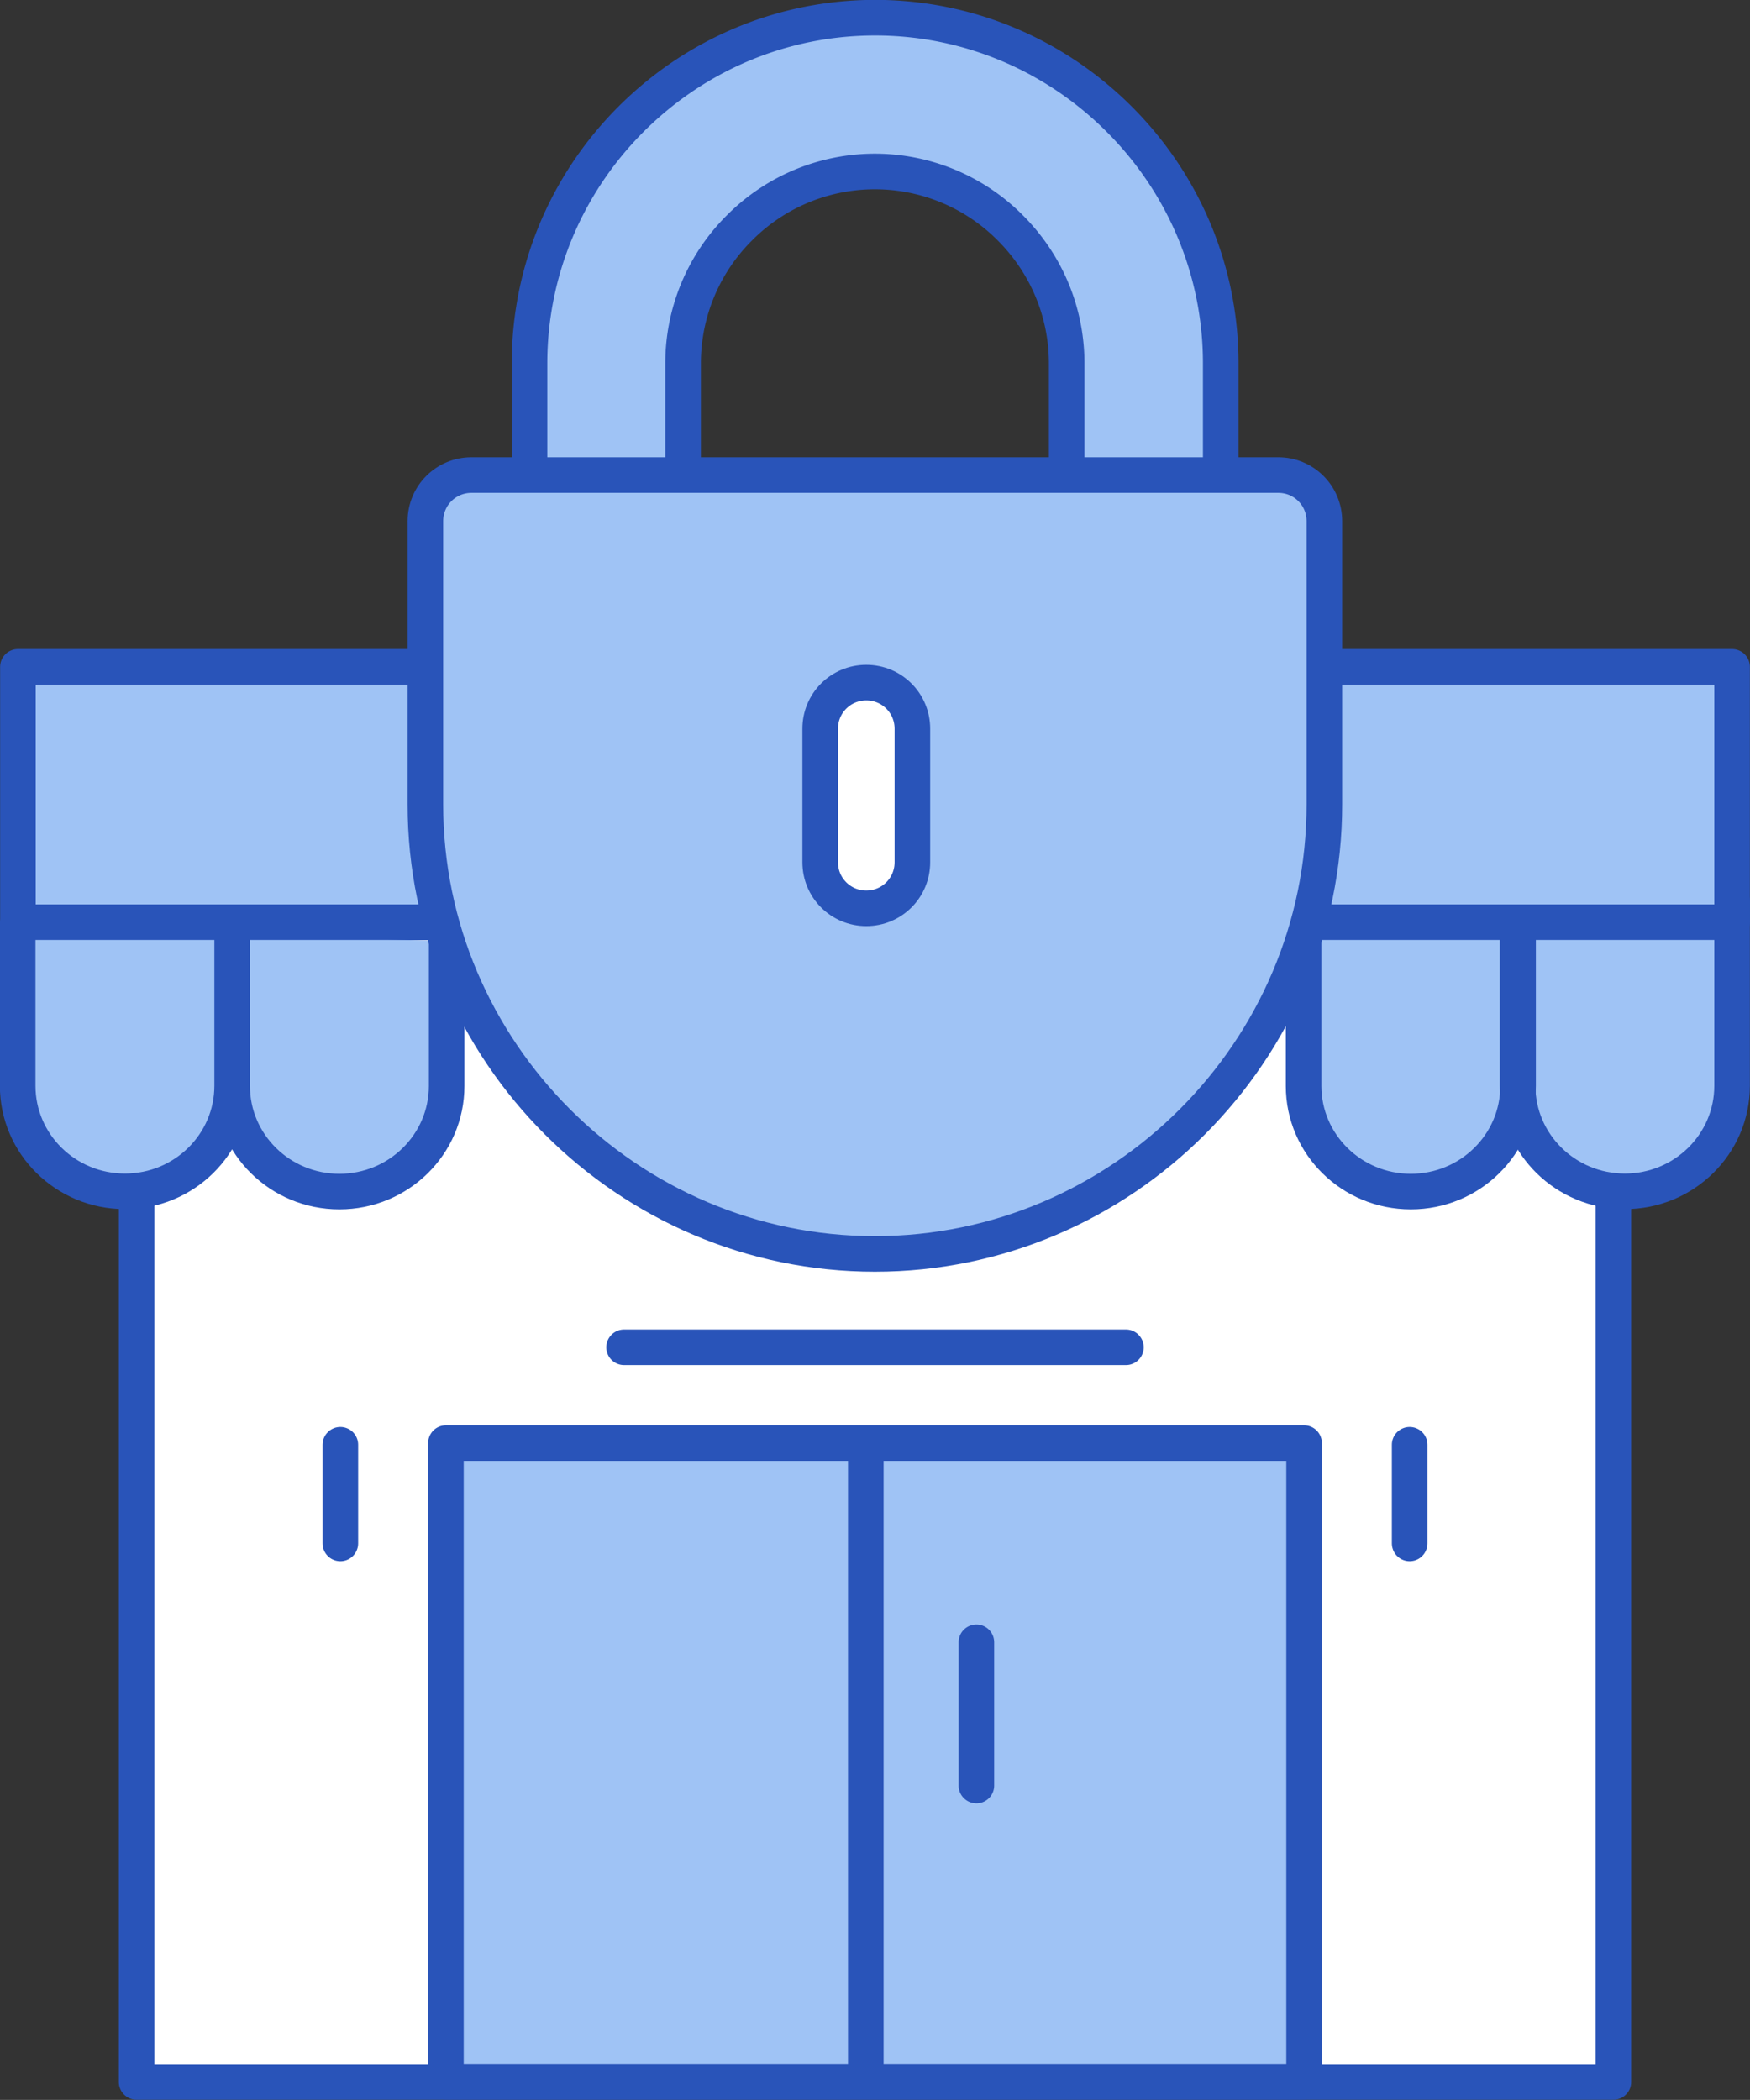
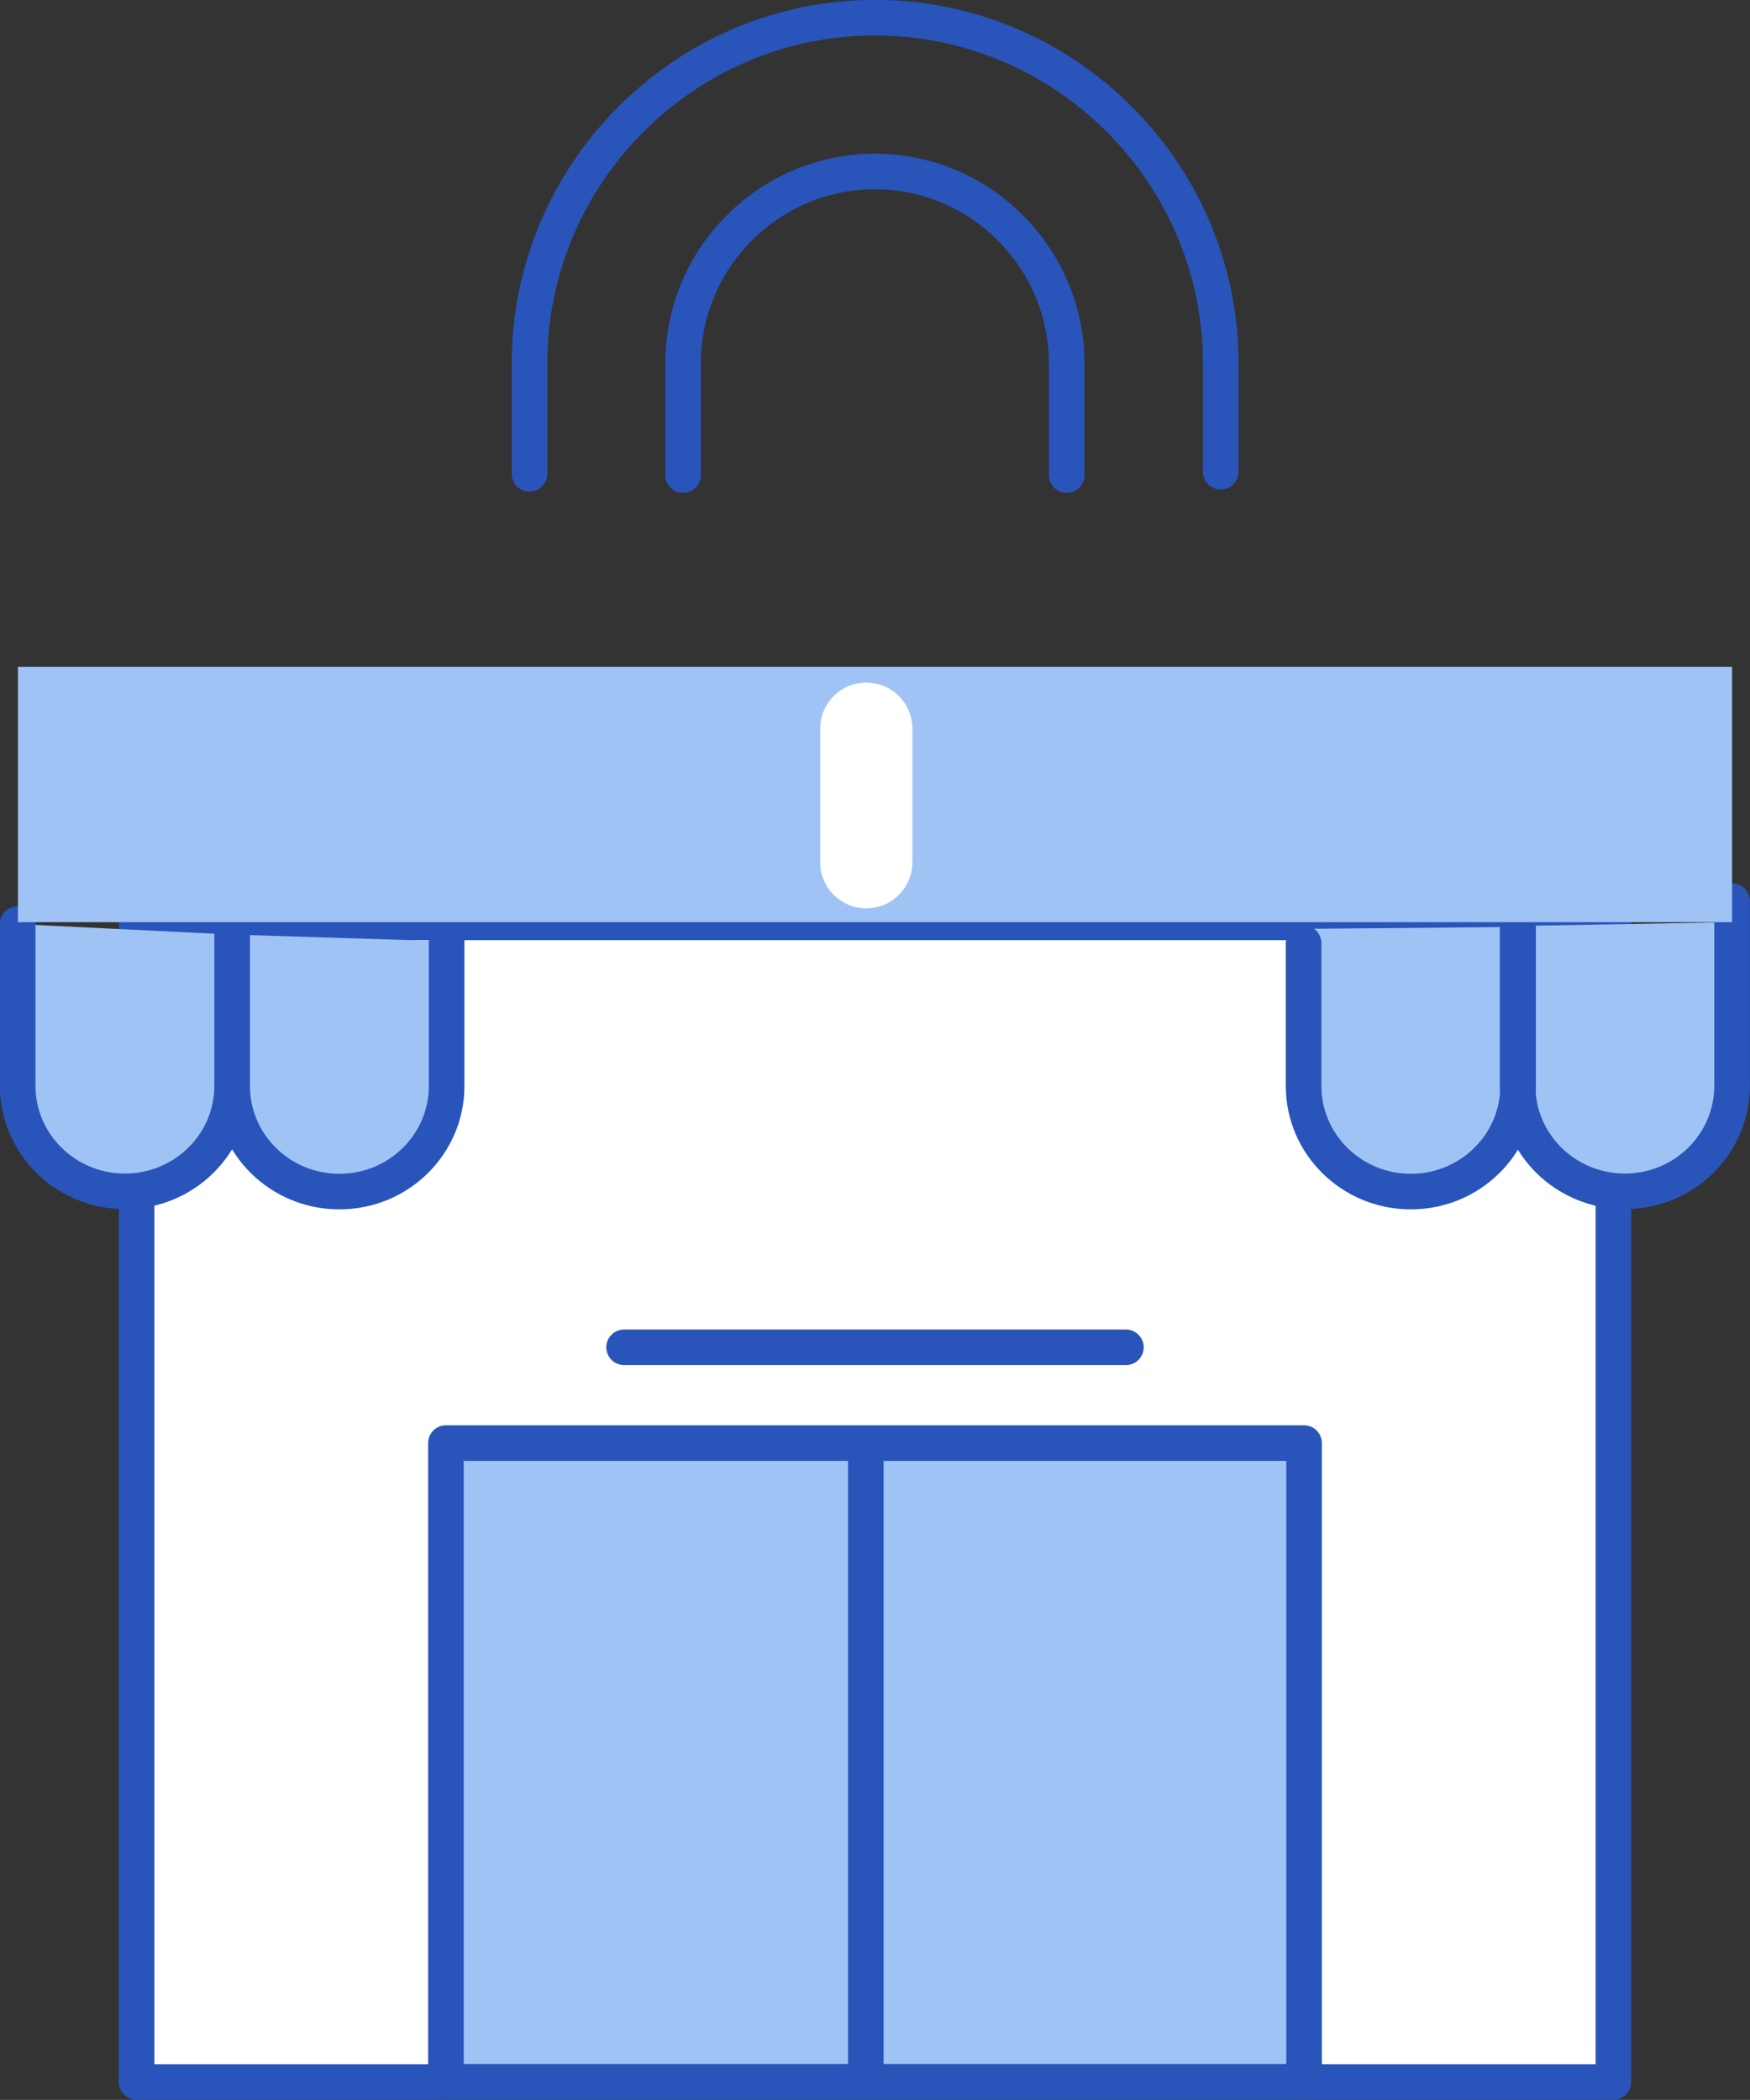
<svg xmlns="http://www.w3.org/2000/svg" viewBox="0 0 73.27 87.92">
  <rect x="0" y="0" width="73.27" height="87.92" fill="#333333" stroke="none" />
  <path fill="#fff" d="M5.54 28.15h61.69v58.96H5.54z" />
  <path fill="none" stroke="#2954b9" stroke-linecap="round" stroke-linejoin="round" stroke-width="1.49" d="M5.72 38.62h61.83v48.55H5.72z" />
  <path d="m9.72 39.13-8.97-.44v6.77c0 2.44 2.01 4.42 4.49 4.42s4.49-1.98 4.49-4.42c0 2.44 2.01 4.42 4.49 4.42s4.49-1.98 4.49-4.42v-6.05l-8.97-.28ZM63.55 38.77v.04l-8.97.08v6.58c0 2.44 2.01 4.42 4.49 4.42s4.49-1.98 4.49-4.42c0 2.44 2.01 4.42 4.49 4.42s4.49-1.98 4.49-4.42v-6.86l-8.97.16ZM18.67 60.42H54.6v26.74H18.67z" fill="#9fc3f5" />
  <path fill="none" stroke="#2954b9" stroke-linecap="round" stroke-linejoin="round" stroke-width="1.49" d="M18.67 60.42H54.6v26.74H18.67zM36.25 60.53V86.7M47.14 56.41H26.13M9.72 39.13v6.34c0 2.44 2.01 4.42 4.49 4.42s4.49-1.98 4.49-4.42v-6.05M54.58 39.49v5.98c0 2.44 2.01 4.42 4.49 4.42s4.49-1.98 4.49-4.42v-6.65M9.72 39.13v6.33c0 2.44-2.01 4.42-4.49 4.42S.74 47.9.74 45.46v-6.77" />
  <path d="M72.52 37.73v7.73c0 2.44-2.01 4.42-4.49 4.42s-4.49-1.98-4.49-4.42v-6.69" fill="none" stroke="#2954b9" stroke-linecap="round" stroke-linejoin="round" stroke-width="1.49" />
  <path fill="#9fc3f5" d="M.75 27.92h71.77v10.69H.75z" />
-   <path fill="none" stroke="#2954b9" stroke-linecap="round" stroke-linejoin="round" stroke-width="1.49" d="M.75 27.92h71.77v10.69H.75zM40.88 68.76v6M14.25 60.49v4.13M59.02 60.49v4.13" />
-   <path d="M46.85 4.99C44.13 2.27 40.48.74 36.63.74s-7.5 1.53-10.22 4.25a14.417 14.417 0 0 0-4.25 10.22v4.63l6.43-.02v-4.61c0-2.14.85-4.16 2.36-5.67a7.991 7.991 0 0 1 11.34 0 7.991 7.991 0 0 1 2.36 5.67v4.56l6.43-.02v-4.54c0-3.84-1.53-7.5-4.25-10.22Z" fill="#9fc3f5" />
  <path d="M22.17 19.84v-4.63c0-3.84 1.53-7.5 4.25-10.22C29.14 2.27 32.79.74 36.64.74s7.5 1.53 10.22 4.25c2.72 2.72 4.25 6.37 4.25 10.22v4.54m-6.45.14v-4.68c0-2.14-.85-4.16-2.36-5.67a7.991 7.991 0 0 0-11.34 0 7.991 7.991 0 0 0-2.36 5.67v4.68h0" fill="none" stroke="#2954b9" stroke-linecap="round" stroke-linejoin="round" stroke-width="1.49" />
-   <path d="M19.75 19.89h33.77c1.07 0 1.93.86 1.93 1.93v11.86c0 5.18-2.12 9.88-5.53 13.29-3.41 3.41-8.11 5.53-13.29 5.53s-9.88-2.12-13.29-5.53c-3.41-3.41-5.53-8.11-5.53-13.29V21.82c0-1.07.86-1.93 1.93-1.93Z" fill="#9fc3f5" />
-   <path d="M19.75 19.89h33.77c1.07 0 1.93.86 1.93 1.93v11.86c0 5.18-2.12 9.88-5.53 13.29-3.41 3.41-8.11 5.53-13.29 5.53h0c-5.18 0-9.88-2.12-13.29-5.53-3.41-3.41-5.53-8.11-5.53-13.29V21.82c0-1.07.86-1.93 1.93-1.93h0Z" fill="none" stroke="#2954b9" stroke-linecap="round" stroke-linejoin="round" stroke-width="1.49" />
  <path d="M38.2 30.51c0-1.07-.86-1.93-1.93-1.93s-1.93.86-1.93 1.93v5.59c0 1.07.86 1.93 1.93 1.93s1.93-.86 1.93-1.93v-5.59Z" fill="#fff" />
-   <path d="M38.2 30.51c0-1.07-.86-1.93-1.93-1.93s-1.93.86-1.93 1.93v5.59c0 1.07.86 1.93 1.93 1.93s1.93-.86 1.93-1.93v-5.59Z" fill="none" stroke="#2954b9" stroke-linecap="round" stroke-linejoin="round" stroke-width="1.49" />
</svg>